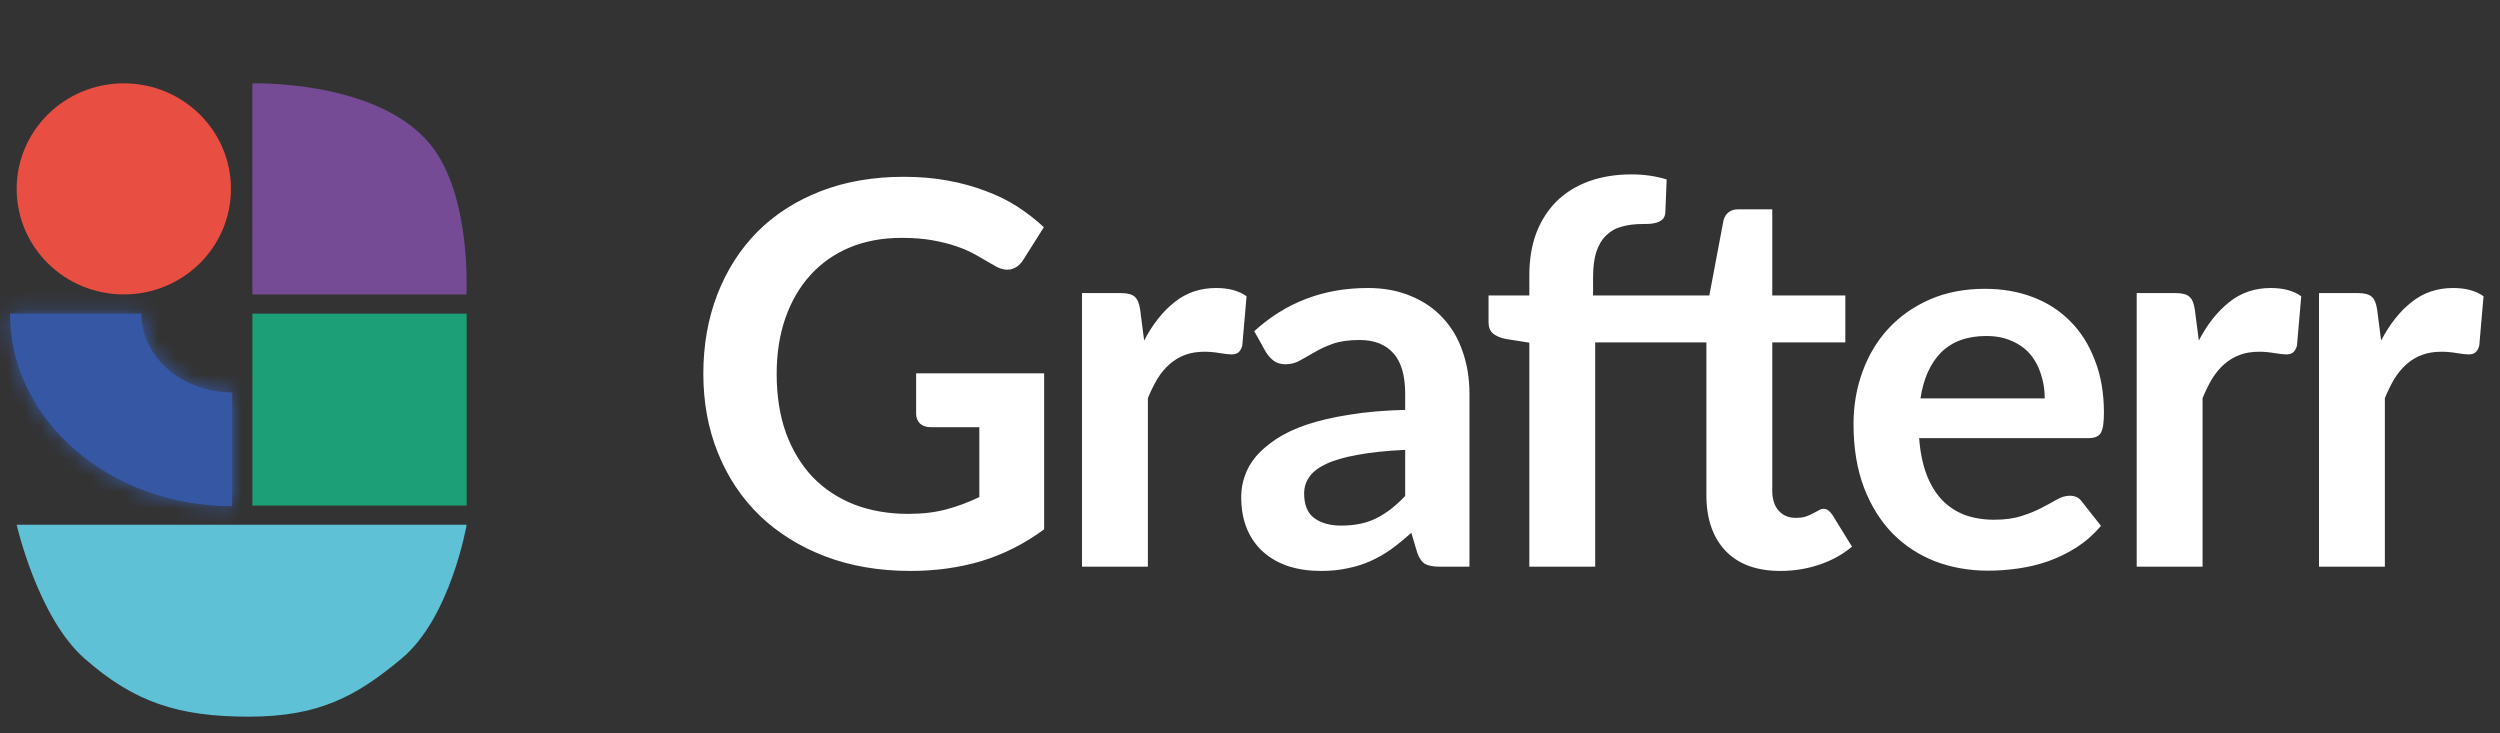
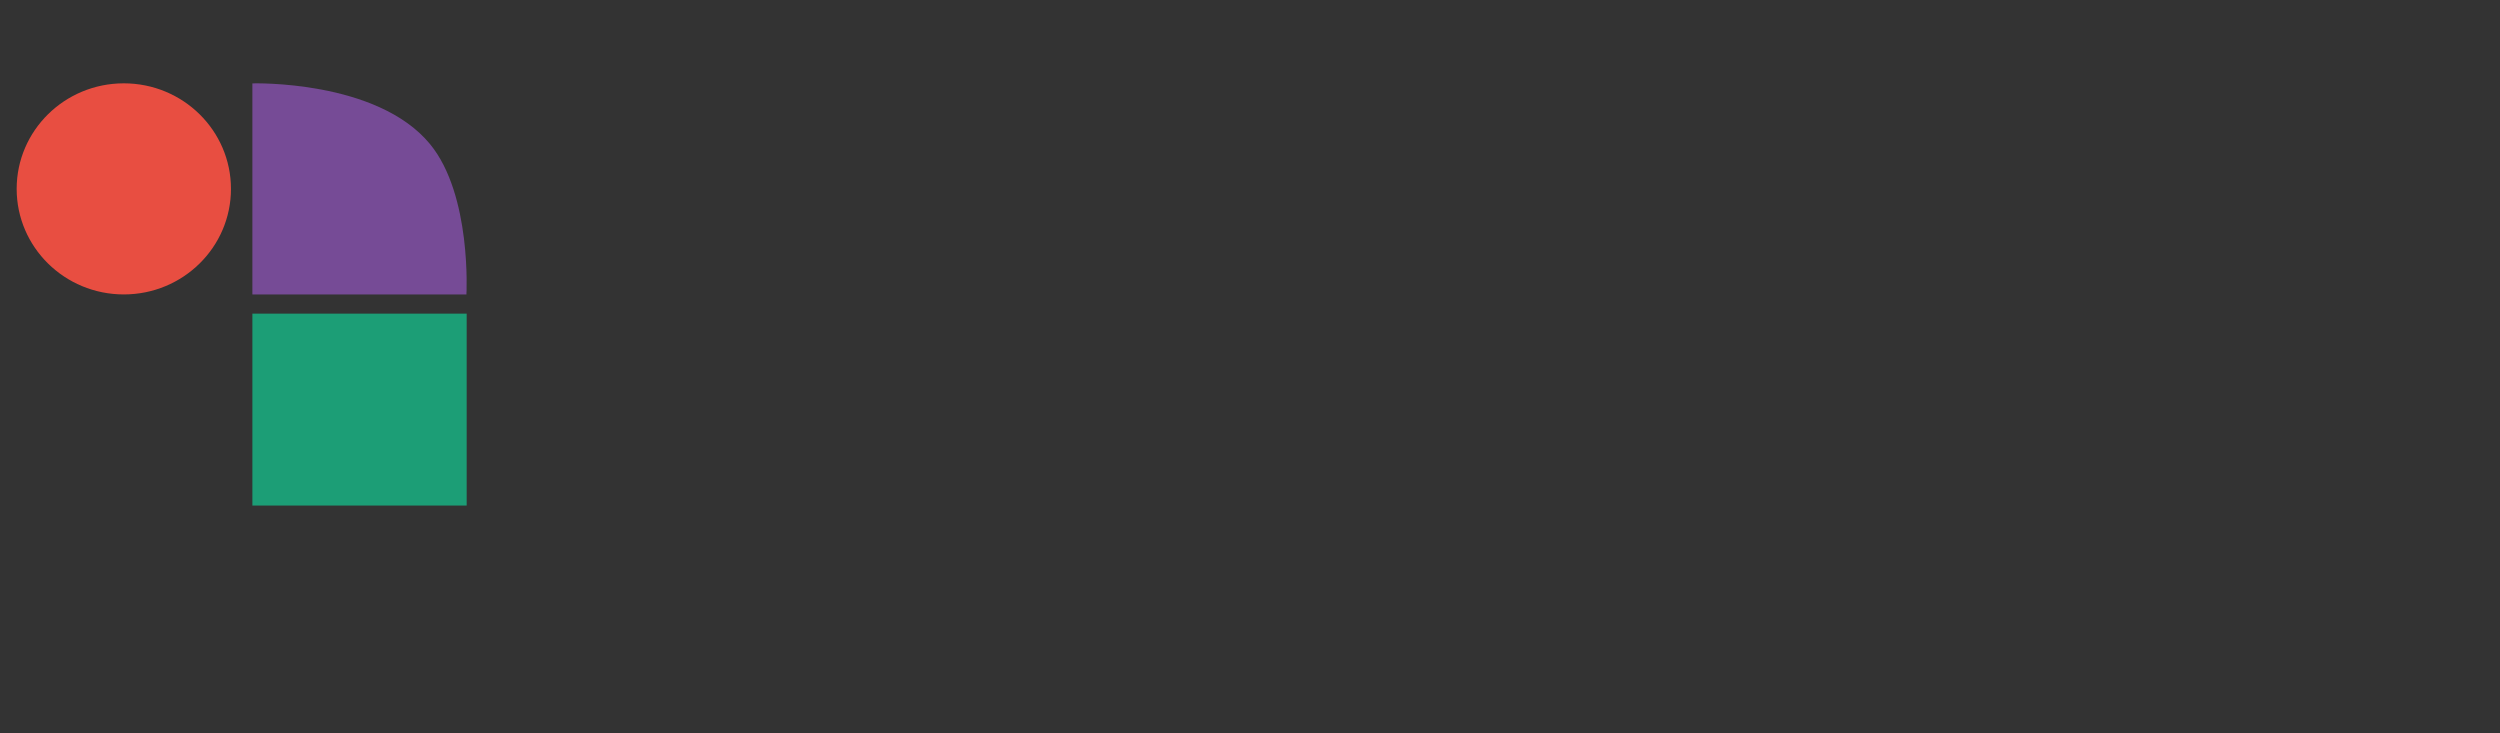
<svg xmlns="http://www.w3.org/2000/svg" width="150" height="44" viewBox="0 0 150 44" fill="none">
  <rect x="0" y="0" width="150" height="44" fill="#333333" stroke="none" />
  <mask id="path-1-inside-1_45_4831" fill="white">
    <path fill-rule="evenodd" clip-rule="evenodd" d="M13.936 30.373L13.936 23.545C10.923 23.545 8.481 21.429 8.481 18.818L0.602 18.818C0.602 25.2 6.572 30.373 13.936 30.373Z" />
  </mask>
-   <path fill-rule="evenodd" clip-rule="evenodd" d="M13.936 30.373L13.936 23.545C10.923 23.545 8.481 21.429 8.481 18.818L0.602 18.818C0.602 25.2 6.572 30.373 13.936 30.373Z" fill="#3658A4" />
-   <path d="M13.936 30.373L13.936 55.373L38.936 55.373L38.936 30.373L13.936 30.373ZM13.936 23.545L38.936 23.545L38.936 -1.455L13.936 -1.455L13.936 23.545ZM8.481 18.818L33.481 18.818L33.481 -6.182L8.481 -6.182L8.481 18.818ZM0.602 18.818L0.602 -6.182L-24.398 -6.182L-24.398 18.818L0.602 18.818ZM38.936 30.373L38.936 23.545L-11.064 23.545L-11.064 30.373L38.936 30.373ZM-16.519 18.818C-16.519 38.478 0.598 48.545 13.936 48.545L13.936 -1.455C21.249 -1.455 33.481 4.38 33.481 18.818L-16.519 18.818ZM0.602 43.818L8.481 43.818L8.481 -6.182L0.602 -6.182L0.602 43.818ZM13.936 5.373C16.064 5.373 18.595 6.116 20.879 8.095C23.214 10.119 25.602 13.843 25.602 18.818L-24.398 18.818C-24.398 42.249 -3.754 55.373 13.936 55.373L13.936 5.373Z" fill="#3658A4" mask="url(#path-1-inside-1_45_4831)" />
  <path d="M15.143 17.667V5.003C15.143 5.003 22.611 4.775 25.799 8.642C28.315 11.695 27.985 17.667 27.985 17.667H15.143Z" fill="#764B96" />
  <ellipse cx="7.429" cy="11.333" rx="6.429" ry="6.333" fill="#E84E41" />
  <rect x="15.143" y="18.818" width="12.857" height="11.515" fill="#1C9E76" />
-   <path d="M28 31.485H1C1 31.485 2.258 37.04 5.075 39.515C8.051 42.129 10.679 43 14.925 43C19.17 43 21.402 41.758 24.094 39.515C27.043 37.059 28 31.485 28 31.485Z" fill="#5EC1D6" />
-   <path d="M62.648 22.4V31.76C61.475 32.624 60.221 33.259 58.888 33.664C57.565 34.059 56.147 34.256 54.632 34.256C52.744 34.256 51.032 33.963 49.496 33.376C47.971 32.789 46.664 31.973 45.576 30.928C44.499 29.883 43.667 28.635 43.08 27.184C42.493 25.733 42.2 24.149 42.2 22.432C42.2 20.693 42.483 19.099 43.048 17.648C43.613 16.197 44.413 14.949 45.448 13.904C46.493 12.859 47.757 12.048 49.24 11.472C50.723 10.896 52.387 10.608 54.232 10.608C55.171 10.608 56.045 10.683 56.856 10.832C57.677 10.981 58.435 11.189 59.128 11.456C59.832 11.712 60.472 12.027 61.048 12.4C61.624 12.773 62.152 13.184 62.632 13.632L61.4 15.584C61.208 15.893 60.957 16.085 60.648 16.16C60.339 16.224 60.003 16.144 59.64 15.92C59.288 15.717 58.936 15.515 58.584 15.312C58.232 15.109 57.837 14.933 57.4 14.784C56.973 14.635 56.488 14.512 55.944 14.416C55.411 14.32 54.792 14.272 54.088 14.272C52.947 14.272 51.912 14.464 50.984 14.848C50.067 15.232 49.283 15.781 48.632 16.496C47.981 17.211 47.48 18.069 47.128 19.072C46.776 20.075 46.6 21.195 46.6 22.432C46.6 23.755 46.787 24.939 47.16 25.984C47.544 27.019 48.077 27.899 48.76 28.624C49.453 29.339 50.285 29.888 51.256 30.272C52.227 30.645 53.309 30.832 54.504 30.832C55.357 30.832 56.12 30.741 56.792 30.56C57.464 30.379 58.12 30.133 58.76 29.824V25.632H55.848C55.571 25.632 55.352 25.557 55.192 25.408C55.043 25.248 54.968 25.056 54.968 24.832V22.4H62.648ZM68.649 20.432C69.161 19.451 69.769 18.683 70.473 18.128C71.177 17.563 72.009 17.28 72.969 17.28C73.726 17.28 74.334 17.445 74.793 17.776L74.537 20.736C74.483 20.928 74.403 21.067 74.297 21.152C74.201 21.227 74.067 21.264 73.897 21.264C73.737 21.264 73.497 21.237 73.177 21.184C72.867 21.131 72.563 21.104 72.265 21.104C71.827 21.104 71.438 21.168 71.097 21.296C70.755 21.424 70.446 21.611 70.169 21.856C69.902 22.091 69.662 22.379 69.449 22.72C69.246 23.061 69.054 23.451 68.873 23.888V34H64.921V17.584H67.241C67.646 17.584 67.929 17.659 68.089 17.808C68.249 17.947 68.355 18.203 68.409 18.576L68.649 20.432ZM84.311 26.992C83.17 27.045 82.21 27.147 81.431 27.296C80.653 27.435 80.029 27.616 79.559 27.84C79.09 28.064 78.754 28.325 78.552 28.624C78.349 28.923 78.248 29.248 78.248 29.6C78.248 30.293 78.45 30.789 78.856 31.088C79.272 31.387 79.81 31.536 80.472 31.536C81.282 31.536 81.981 31.392 82.567 31.104C83.165 30.805 83.746 30.357 84.311 29.76V26.992ZM75.255 19.872C77.144 18.144 79.415 17.28 82.072 17.28C83.031 17.28 83.89 17.44 84.647 17.76C85.405 18.069 86.045 18.507 86.567 19.072C87.09 19.627 87.485 20.293 87.751 21.072C88.029 21.851 88.168 22.704 88.168 23.632V34H86.376C86.002 34 85.714 33.947 85.511 33.84C85.309 33.723 85.149 33.493 85.031 33.152L84.68 31.968C84.263 32.341 83.858 32.672 83.463 32.96C83.069 33.237 82.658 33.472 82.231 33.664C81.805 33.856 81.346 34 80.856 34.096C80.376 34.203 79.842 34.256 79.255 34.256C78.562 34.256 77.922 34.165 77.335 33.984C76.749 33.792 76.242 33.509 75.816 33.136C75.389 32.763 75.058 32.299 74.823 31.744C74.589 31.189 74.472 30.544 74.472 29.808C74.472 29.392 74.541 28.981 74.68 28.576C74.818 28.16 75.042 27.765 75.352 27.392C75.671 27.019 76.082 26.667 76.584 26.336C77.085 26.005 77.698 25.717 78.424 25.472C79.159 25.227 80.013 25.029 80.984 24.88C81.954 24.72 83.064 24.624 84.311 24.592V23.632C84.311 22.533 84.077 21.723 83.608 21.2C83.138 20.667 82.461 20.4 81.576 20.4C80.936 20.4 80.402 20.475 79.975 20.624C79.559 20.773 79.192 20.944 78.871 21.136C78.552 21.317 78.258 21.483 77.992 21.632C77.736 21.781 77.448 21.856 77.127 21.856C76.85 21.856 76.615 21.787 76.424 21.648C76.231 21.499 76.077 21.328 75.96 21.136L75.255 19.872ZM106.336 20.544V29.44C106.336 29.952 106.464 30.352 106.72 30.64C106.976 30.928 107.318 31.072 107.744 31.072C107.99 31.072 108.192 31.045 108.352 30.992C108.523 30.928 108.667 30.864 108.784 30.8C108.912 30.736 109.024 30.677 109.12 30.624C109.216 30.56 109.312 30.528 109.408 30.528C109.526 30.528 109.622 30.56 109.696 30.624C109.771 30.677 109.851 30.763 109.936 30.88L111.12 32.8C110.544 33.28 109.883 33.643 109.136 33.888C108.4 34.133 107.632 34.256 106.832 34.256C105.403 34.256 104.304 33.856 103.536 33.056C102.768 32.245 102.384 31.131 102.384 29.712V20.544H95.712V34H91.76V20.56L90.336 20.336C90.027 20.272 89.776 20.165 89.584 20.016C89.403 19.856 89.312 19.632 89.312 19.344V17.728H91.76V16.512C91.76 15.573 91.899 14.731 92.176 13.984C92.464 13.237 92.87 12.603 93.392 12.08C93.926 11.557 94.571 11.157 95.328 10.88C96.086 10.603 96.939 10.464 97.888 10.464C98.646 10.464 99.35 10.565 100 10.768L99.92 12.752C99.91 12.901 99.867 13.024 99.792 13.12C99.718 13.205 99.616 13.275 99.488 13.328C99.371 13.371 99.232 13.403 99.072 13.424C98.912 13.435 98.742 13.44 98.56 13.44C98.091 13.44 97.67 13.493 97.296 13.6C96.934 13.696 96.624 13.872 96.368 14.128C96.112 14.373 95.915 14.704 95.776 15.12C95.648 15.525 95.584 16.032 95.584 16.64V17.728H102.56L103.408 13.232C103.462 13.019 103.563 12.853 103.712 12.736C103.862 12.619 104.054 12.56 104.288 12.56H106.336V17.728H110.72V20.544H106.336ZM122.684 23.904C122.684 23.392 122.61 22.912 122.46 22.464C122.322 22.005 122.108 21.605 121.82 21.264C121.532 20.923 121.164 20.656 120.716 20.464C120.279 20.261 119.767 20.16 119.18 20.16C118.039 20.16 117.138 20.485 116.476 21.136C115.826 21.787 115.41 22.709 115.228 23.904H122.684ZM115.148 26.288C115.212 27.131 115.362 27.861 115.596 28.48C115.831 29.088 116.14 29.595 116.524 30C116.908 30.395 117.362 30.693 117.884 30.896C118.418 31.088 119.004 31.184 119.644 31.184C120.284 31.184 120.834 31.109 121.292 30.96C121.762 30.811 122.167 30.645 122.508 30.464C122.86 30.283 123.164 30.117 123.42 29.968C123.687 29.819 123.943 29.744 124.188 29.744C124.519 29.744 124.764 29.867 124.924 30.112L126.06 31.552C125.623 32.064 125.132 32.496 124.588 32.848C124.044 33.189 123.474 33.467 122.876 33.68C122.29 33.883 121.687 34.027 121.068 34.112C120.46 34.197 119.868 34.24 119.292 34.24C118.151 34.24 117.09 34.053 116.108 33.68C115.127 33.296 114.274 32.736 113.548 32C112.823 31.253 112.252 30.336 111.836 29.248C111.42 28.149 111.212 26.88 111.212 25.44C111.212 24.32 111.394 23.269 111.756 22.288C112.119 21.296 112.636 20.437 113.308 19.712C113.991 18.976 114.818 18.395 115.788 17.968C116.77 17.541 117.874 17.328 119.1 17.328C120.135 17.328 121.09 17.493 121.964 17.824C122.839 18.155 123.591 18.64 124.22 19.28C124.85 19.909 125.34 20.688 125.692 21.616C126.055 22.533 126.236 23.584 126.236 24.768C126.236 25.365 126.172 25.771 126.044 25.984C125.916 26.187 125.671 26.288 125.308 26.288H115.148ZM131.93 20.432C132.442 19.451 133.05 18.683 133.754 18.128C134.458 17.563 135.29 17.28 136.25 17.28C137.007 17.28 137.615 17.445 138.074 17.776L137.818 20.736C137.765 20.928 137.685 21.067 137.578 21.152C137.482 21.227 137.349 21.264 137.178 21.264C137.018 21.264 136.778 21.237 136.458 21.184C136.149 21.131 135.845 21.104 135.546 21.104C135.109 21.104 134.719 21.168 134.378 21.296C134.037 21.424 133.727 21.611 133.45 21.856C133.183 22.091 132.943 22.379 132.73 22.72C132.527 23.061 132.335 23.451 132.154 23.888V34H128.202V17.584H130.522C130.927 17.584 131.21 17.659 131.37 17.808C131.53 17.947 131.637 18.203 131.69 18.576L131.93 20.432ZM142.868 20.432C143.38 19.451 143.988 18.683 144.692 18.128C145.396 17.563 146.228 17.28 147.188 17.28C147.945 17.28 148.553 17.445 149.012 17.776L148.756 20.736C148.702 20.928 148.622 21.067 148.516 21.152C148.42 21.227 148.286 21.264 148.116 21.264C147.956 21.264 147.716 21.237 147.396 21.184C147.086 21.131 146.782 21.104 146.484 21.104C146.046 21.104 145.657 21.168 145.316 21.296C144.974 21.424 144.665 21.611 144.388 21.856C144.121 22.091 143.881 22.379 143.668 22.72C143.465 23.061 143.273 23.451 143.092 23.888V34H139.14V17.584H141.46C141.865 17.584 142.148 17.659 142.308 17.808C142.468 17.947 142.574 18.203 142.628 18.576L142.868 20.432Z" fill="white" />
</svg>